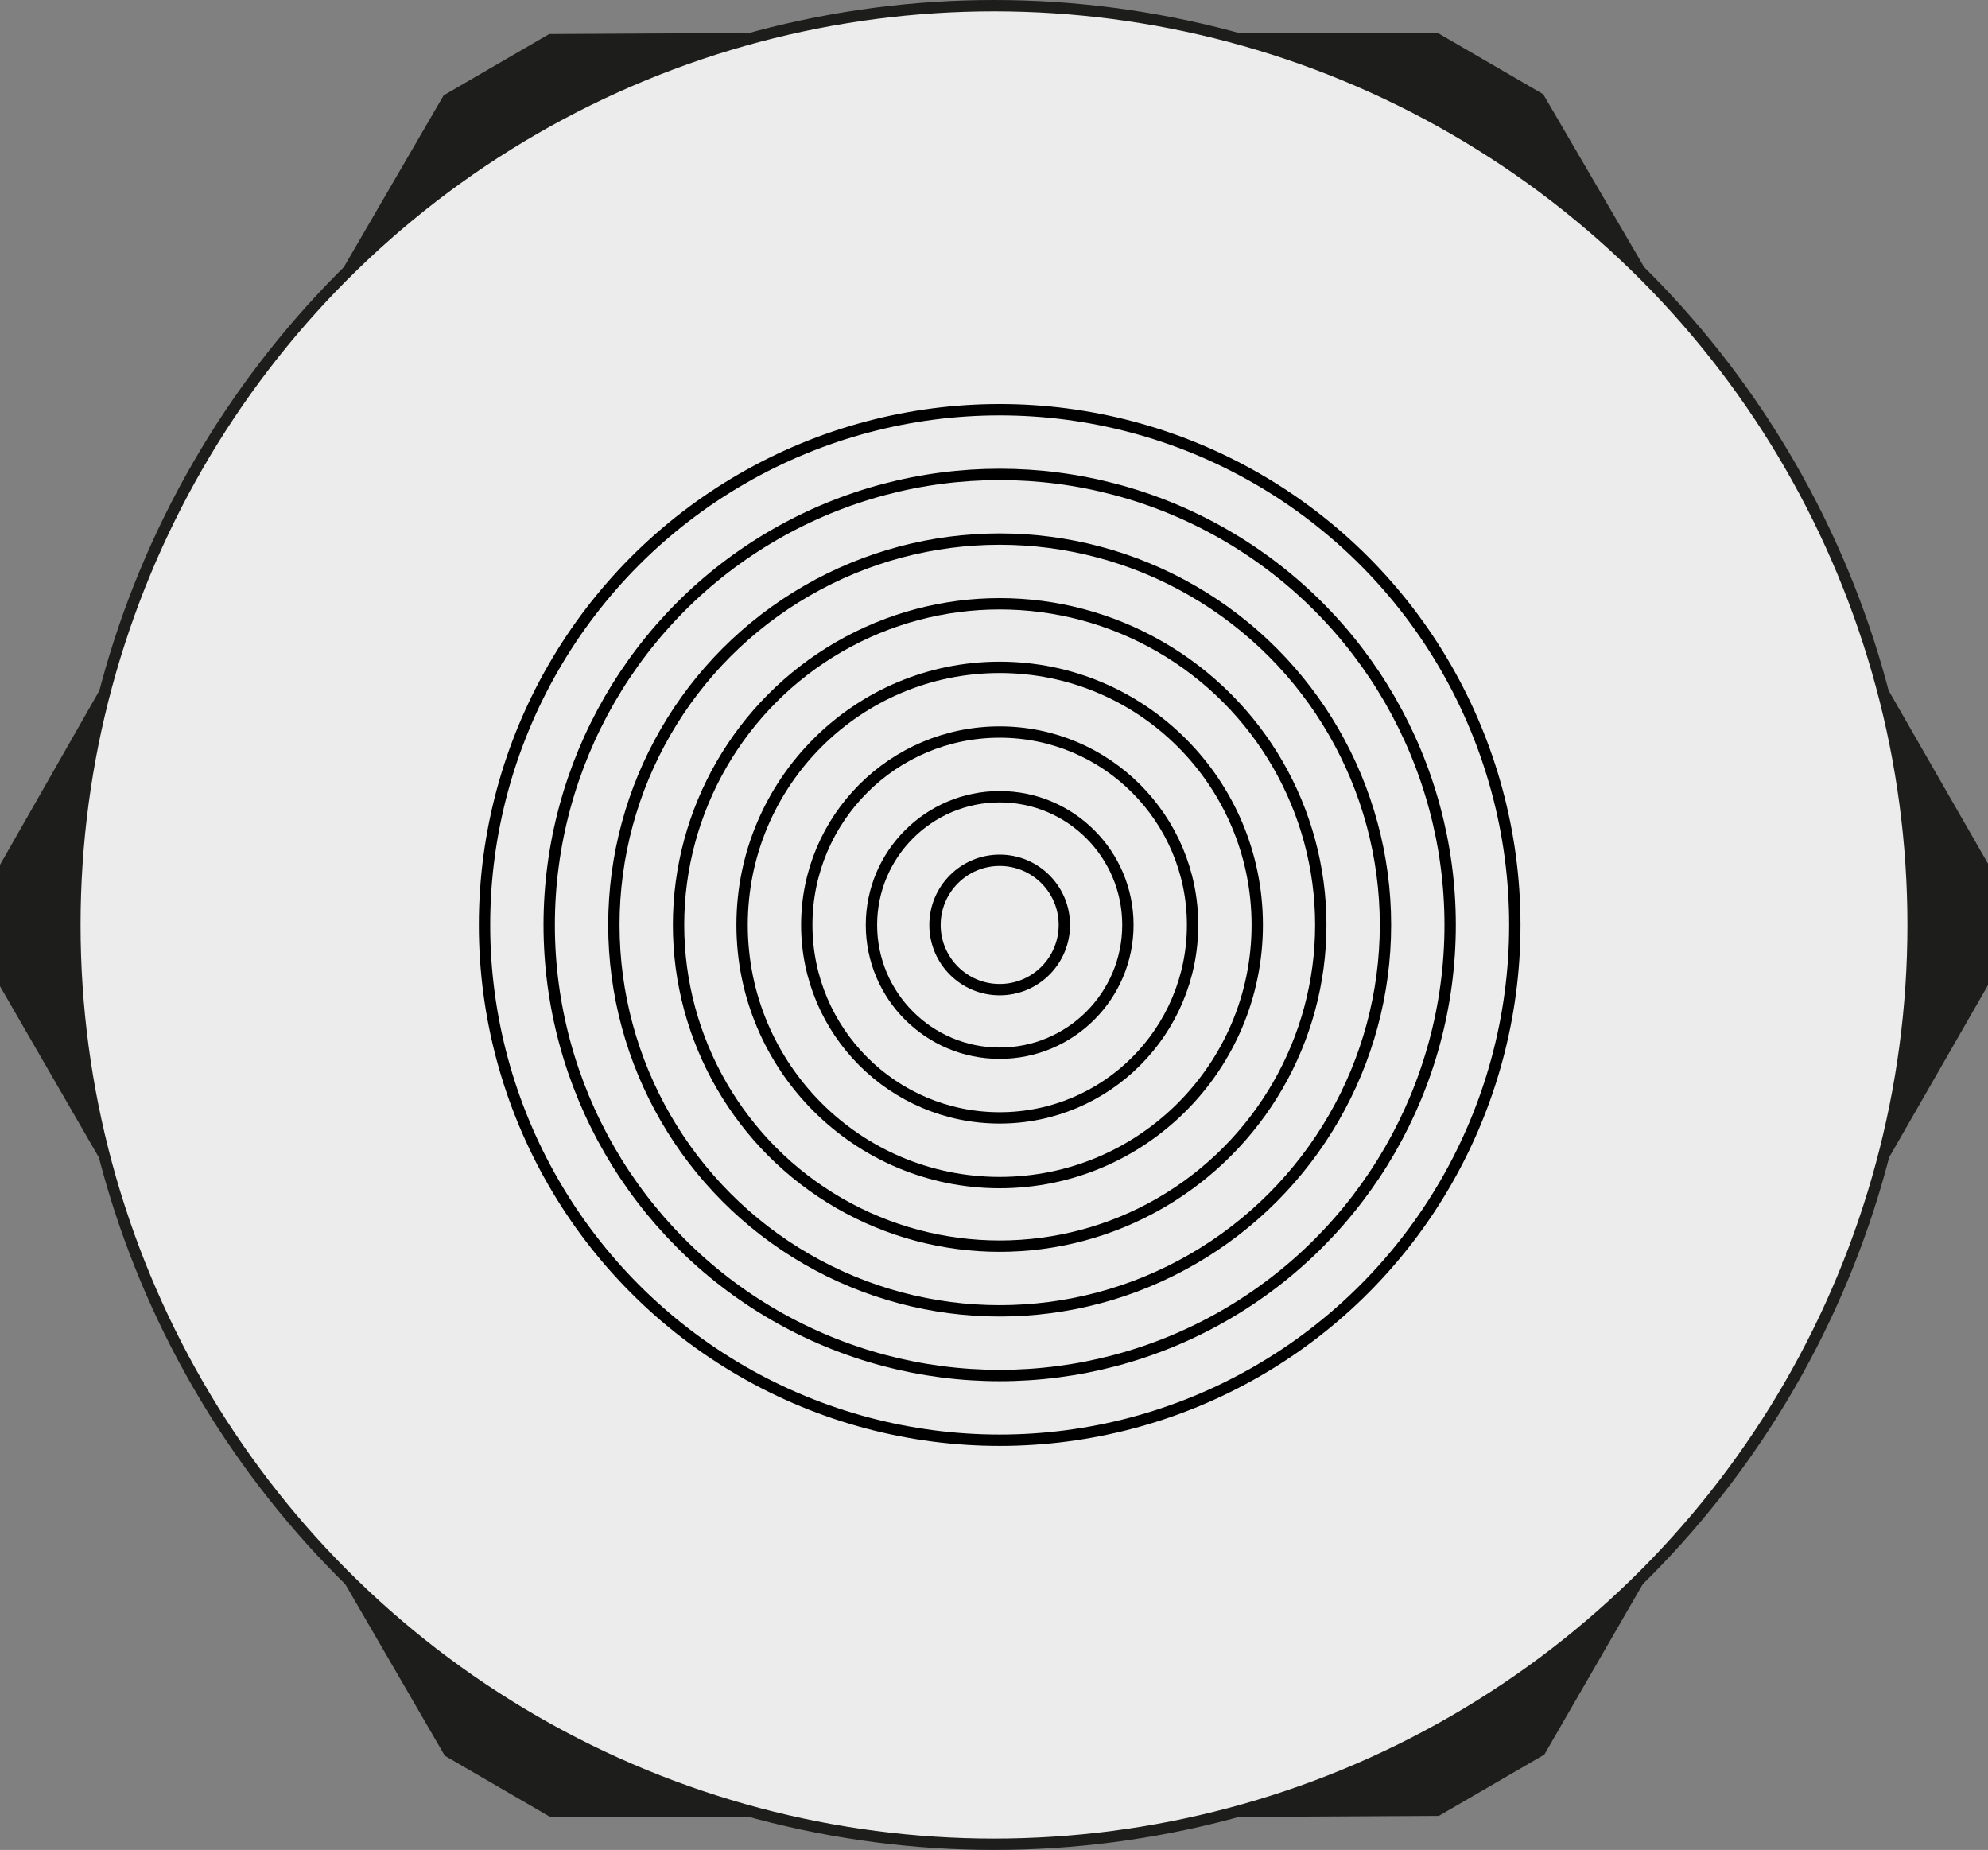
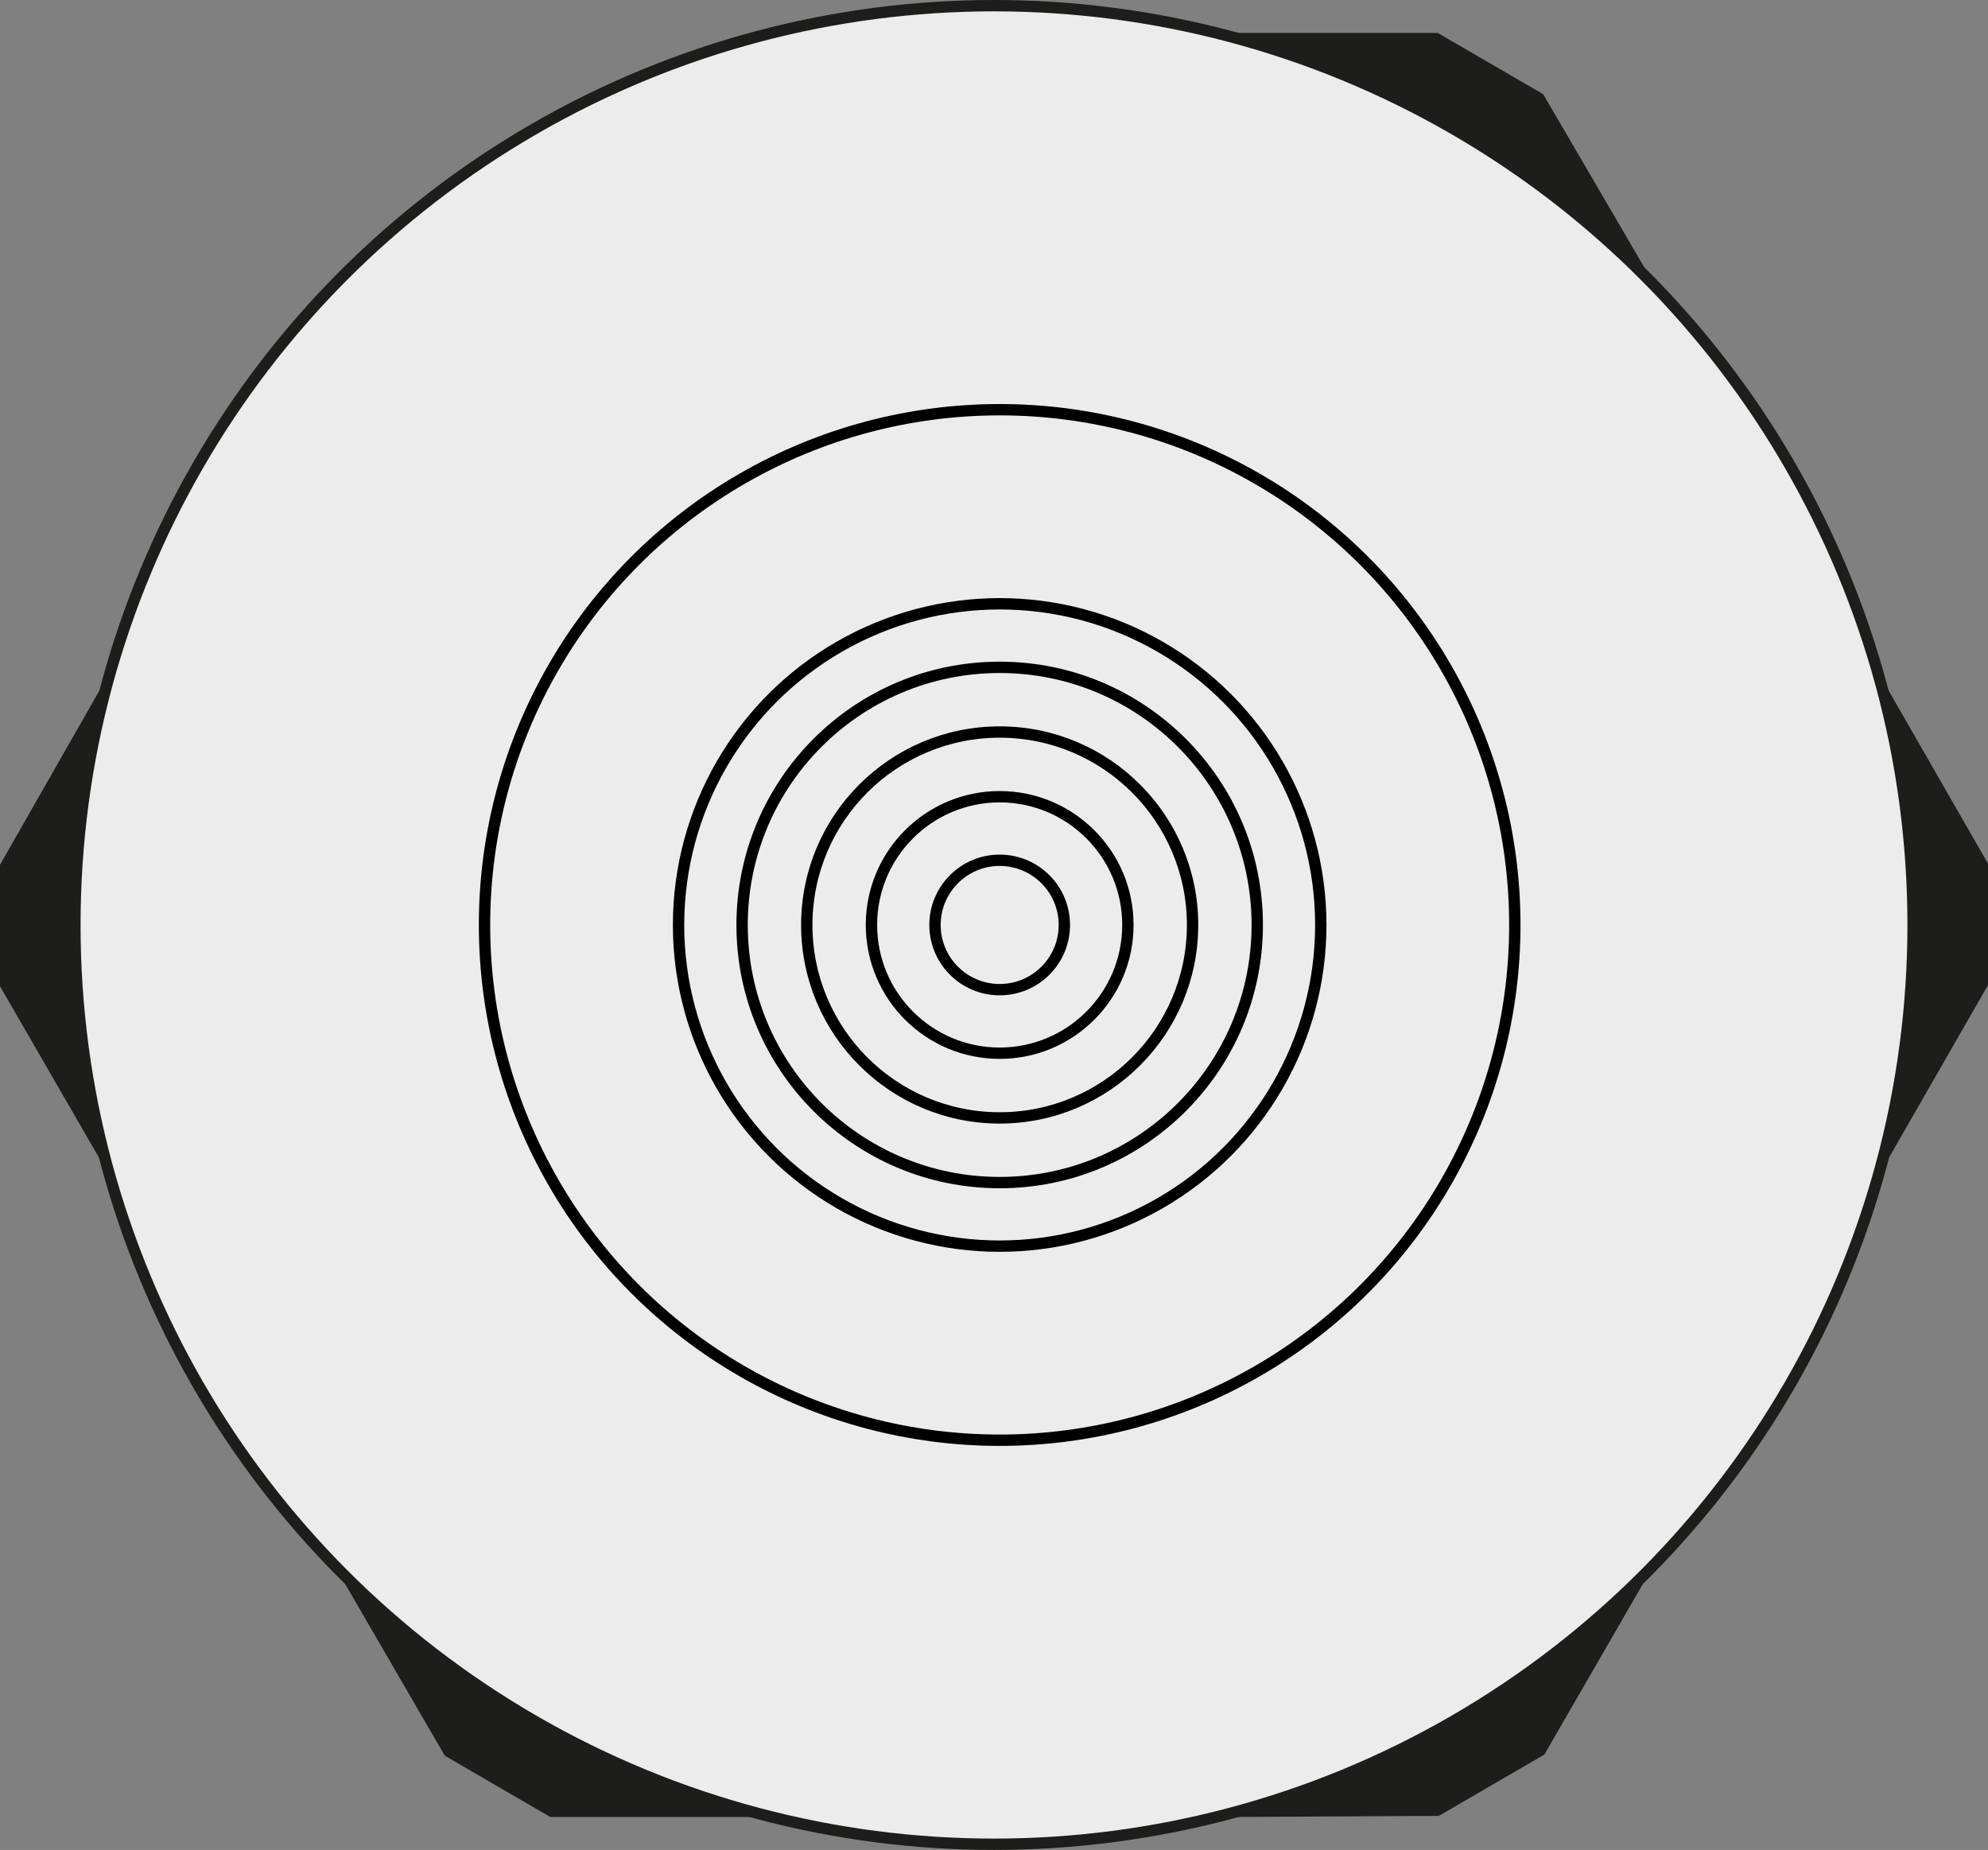
<svg xmlns="http://www.w3.org/2000/svg" version="1.1" id="Ebene_1" x="0px" y="0px" viewBox="0 0 175.2 163" enable-background="new 0 0 175.2 163" xml:space="preserve">
  <rect x="0" y="0" width="175.2" height="163" fill="#808080" stroke="none" />
  <g>
    <polyline fill="#1D1D1B" points="165.9,59.9 175.2,76.1 175.2,86.8 165.9,103  " />
    <polyline fill="#1D1D1B" points="108.1,2.9 126.7,2.9 136,8.3 145.4,24.4  " />
-     <polyline fill="#1D1D1B" points="29.8,24.4 39.1,8.4 48.4,3 67.1,2.9  " />
    <polyline fill="#1D1D1B" points="9.3,103 0,86.9 0,76.2 9.3,59.9  " />
    <polyline fill="#1D1D1B" points="67.1,160.1 48.5,160.1 39.2,154.7 29.8,138.5  " />
    <polyline fill="#1D1D1B" points="145.4,138.5 136.1,154.6 126.8,160 108.1,160.1  " />
  </g>
  <circle fill="#EDECEC" cx="87.9" cy="81.3" r="81.1" />
  <circle fill="none" stroke="#000000" stroke-linecap="round" stroke-linejoin="round" stroke-miterlimit="10" cx="88.1" cy="81.5" r="45.4" />
-   <circle fill="none" stroke="#000000" stroke-linecap="round" stroke-linejoin="round" stroke-miterlimit="10" cx="88.1" cy="81.5" r="39.7" />
-   <circle fill="none" stroke="#000000" stroke-linecap="round" stroke-linejoin="round" stroke-miterlimit="10" cx="88.1" cy="81.5" r="34" />
  <circle fill="none" stroke="#000000" stroke-linecap="round" stroke-linejoin="round" stroke-miterlimit="10" cx="88.1" cy="81.5" r="28.3" />
  <circle fill="none" stroke="#000000" stroke-linecap="round" stroke-linejoin="round" stroke-miterlimit="10" cx="88.1" cy="81.5" r="22.7" />
  <circle fill="none" stroke="#000000" stroke-linecap="round" stroke-linejoin="round" stroke-miterlimit="10" cx="88.1" cy="81.5" r="17" />
  <circle fill="none" stroke="#000000" stroke-linecap="round" stroke-linejoin="round" stroke-miterlimit="10" cx="88.1" cy="81.5" r="11.3" />
  <circle fill="none" stroke="#000000" stroke-linecap="round" stroke-linejoin="round" stroke-miterlimit="10" cx="88.1" cy="81.5" r="5.7" />
  <circle fill="none" stroke="#1D1D1B" stroke-miterlimit="10" cx="87.6" cy="81.5" r="81" />
</svg>